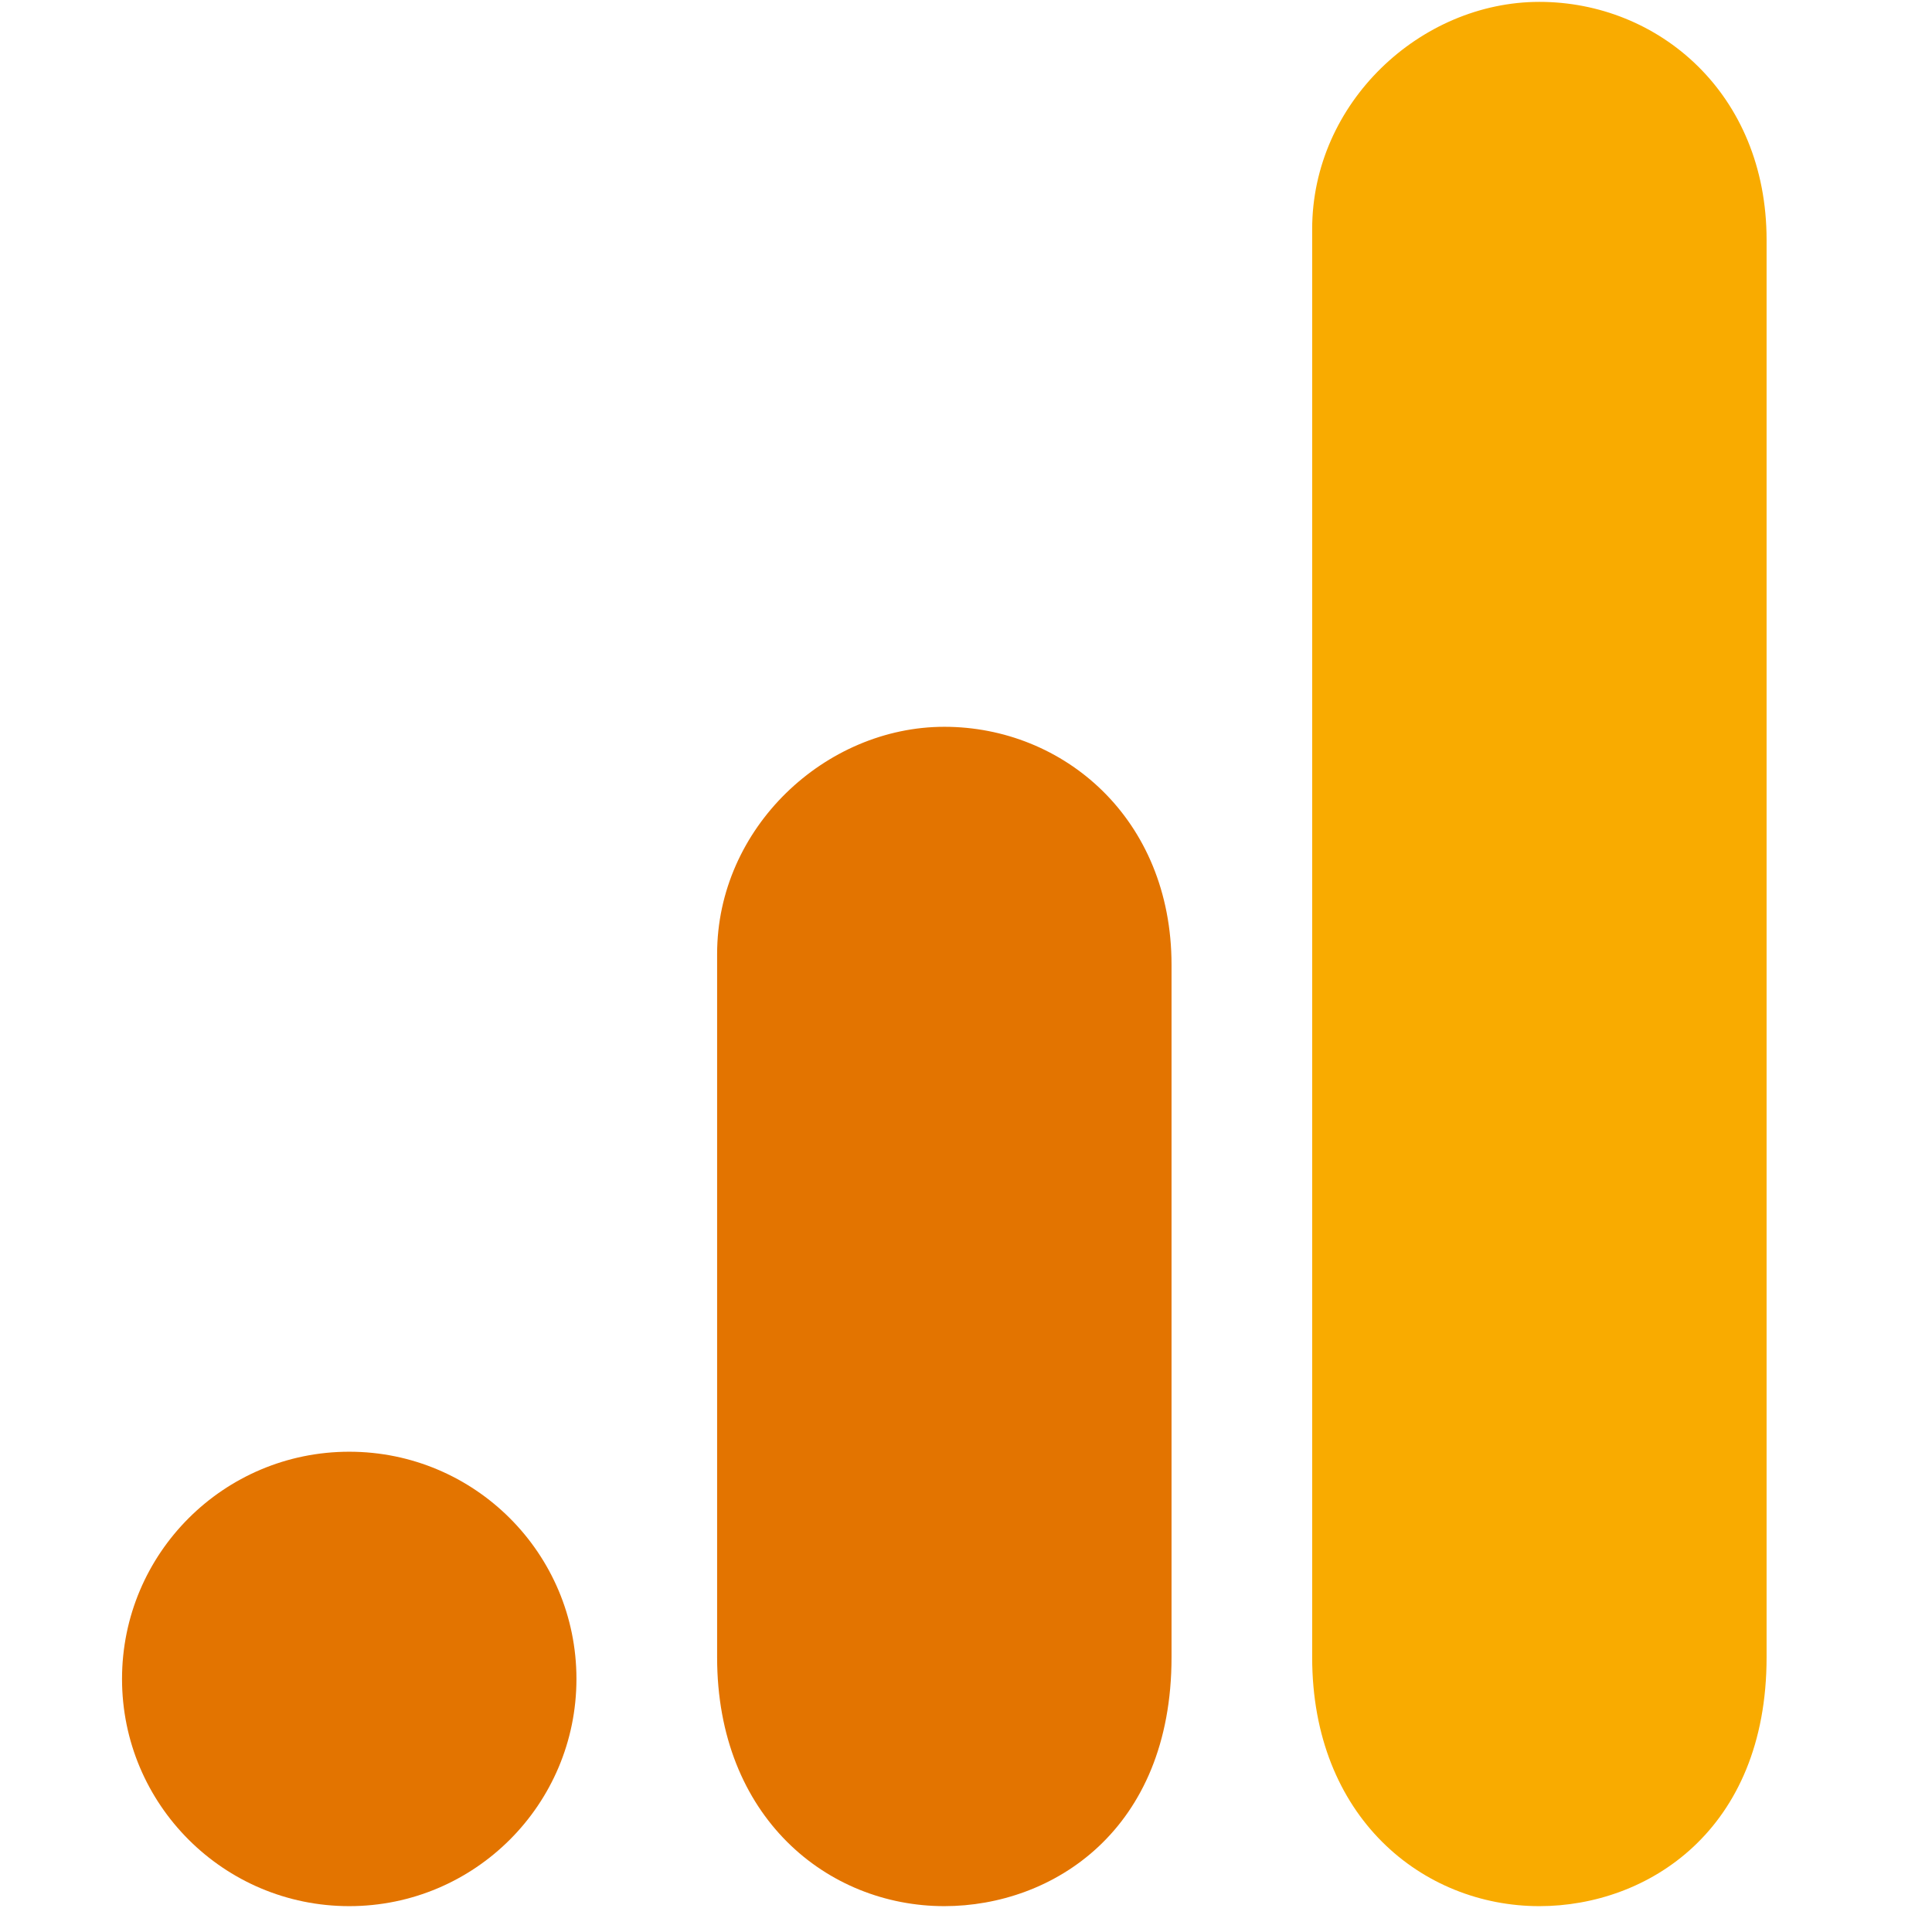
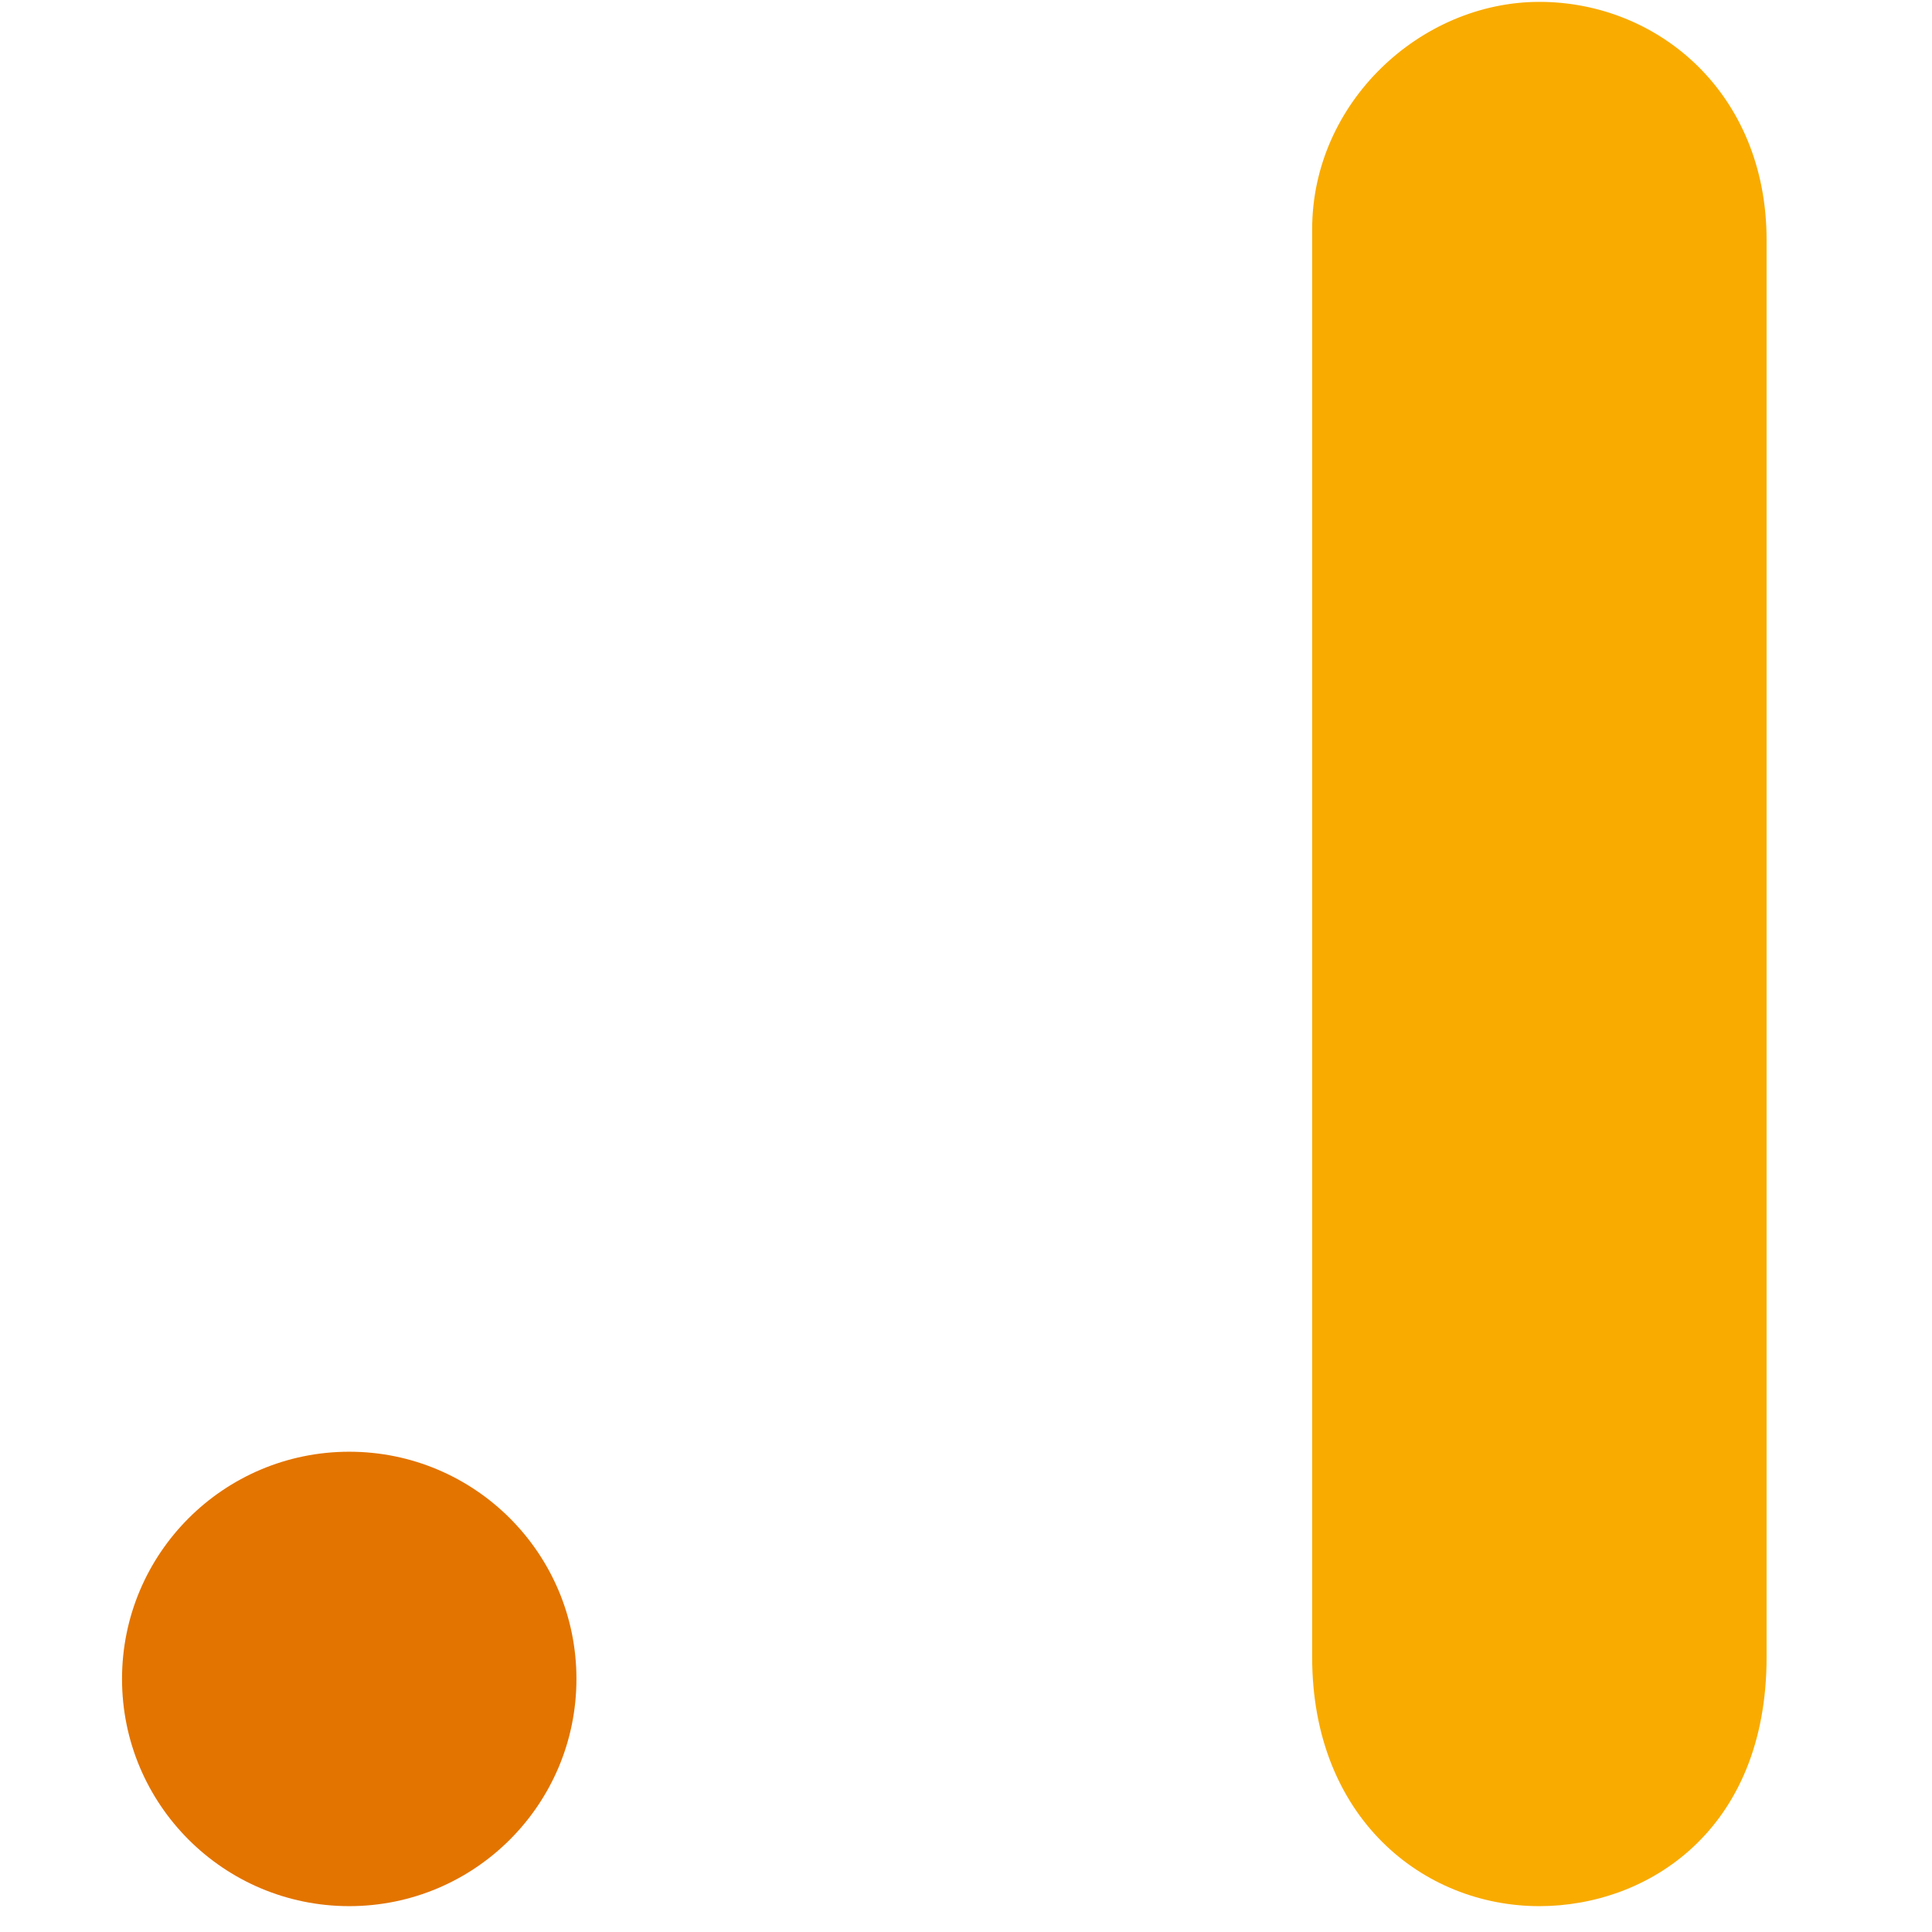
<svg xmlns="http://www.w3.org/2000/svg" fill="none" height="68" viewBox="0 0 68 68" width="68">
  <clipPath id="a">
    <path d="m.105.066h67.024v67.024h-67.024z" />
  </clipPath>
  <g clip-path="url(#a)">
    <path d="m46.184 8.063v50.268c0 5.625 3.884 8.759 7.997 8.759 3.808 0 7.997-2.666 7.997-8.759v-49.887c0-5.156-3.808-8.378-7.997-8.378s-7.997 3.553-7.997 7.997z" fill="#f9ab00" />
    <g fill="#e37400">
-       <path d="m25.24 33.578v24.753c0 5.625 3.884 8.759 7.997 8.759 3.808 0 7.997-2.666 7.997-8.759v-24.372c0-5.156-3.808-8.378-7.997-8.378s-7.997 3.553-7.997 7.997z" />
      <path d="m12.292 67.09c4.417 0 7.997-3.58 7.997-7.997s-3.58-7.997-7.997-7.997c-4.417 0-7.997 3.58-7.997 7.997s3.58 7.997 7.997 7.997z" />
    </g>
  </g>
</svg>